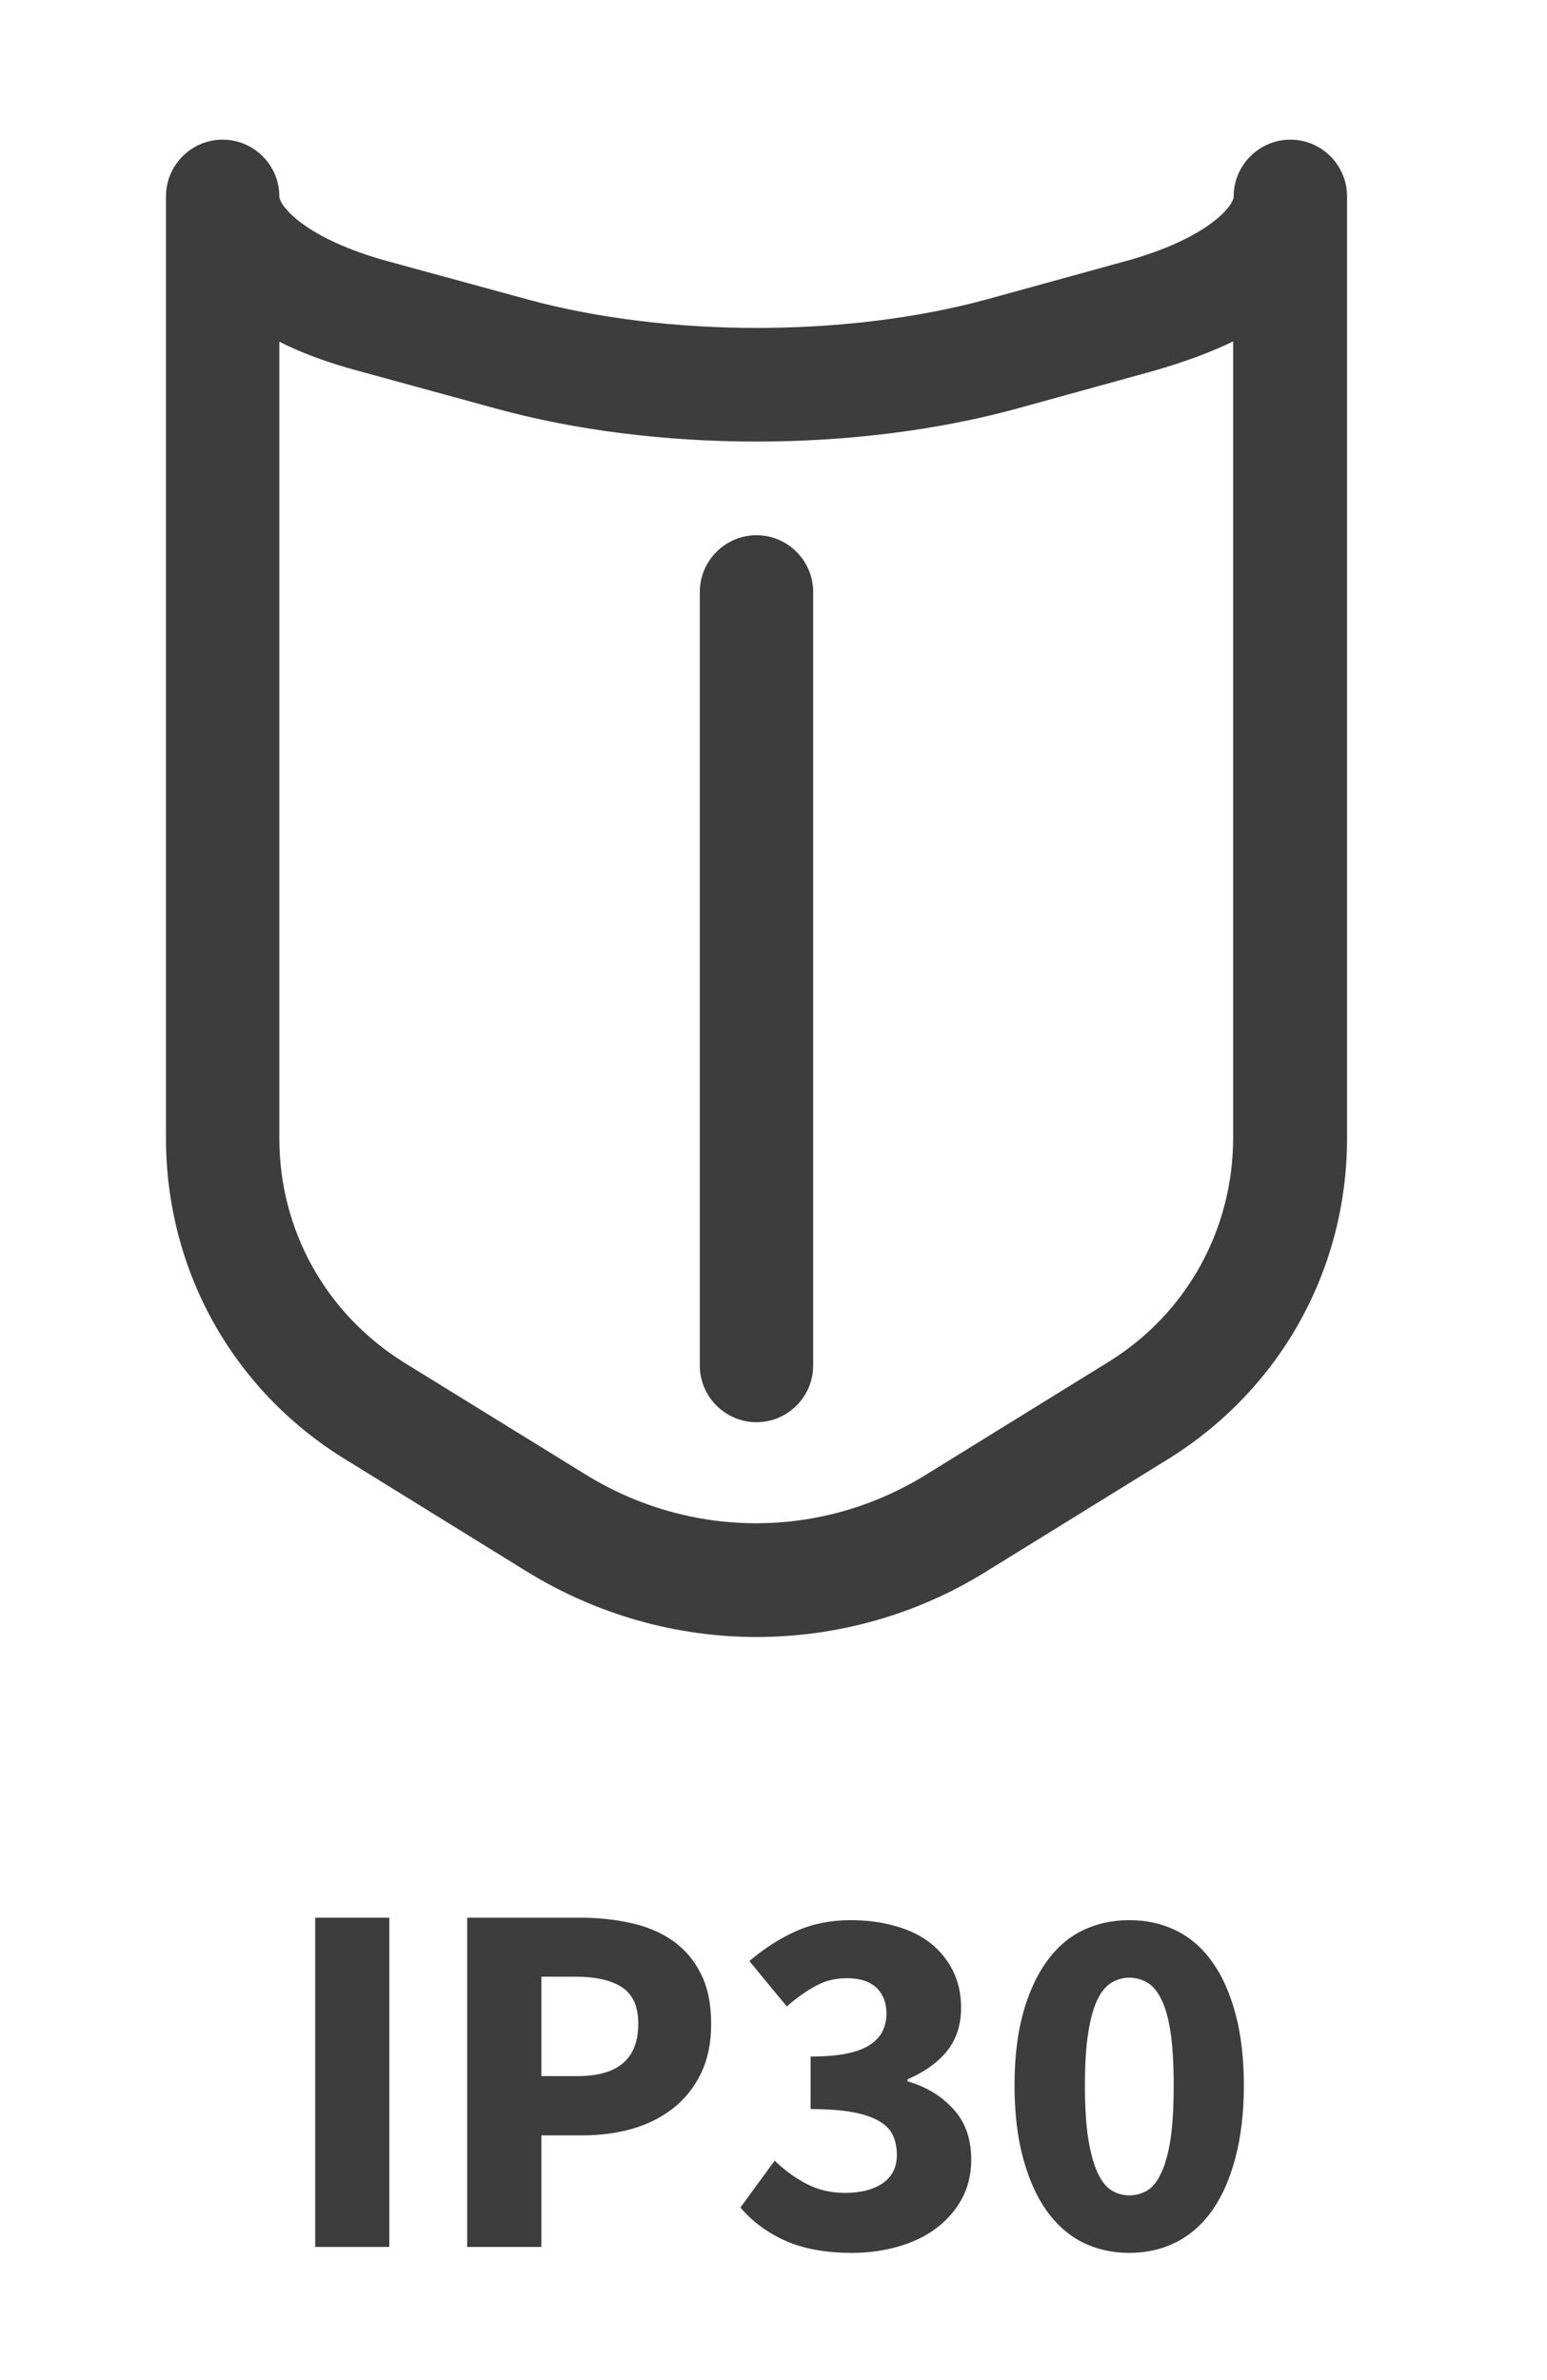
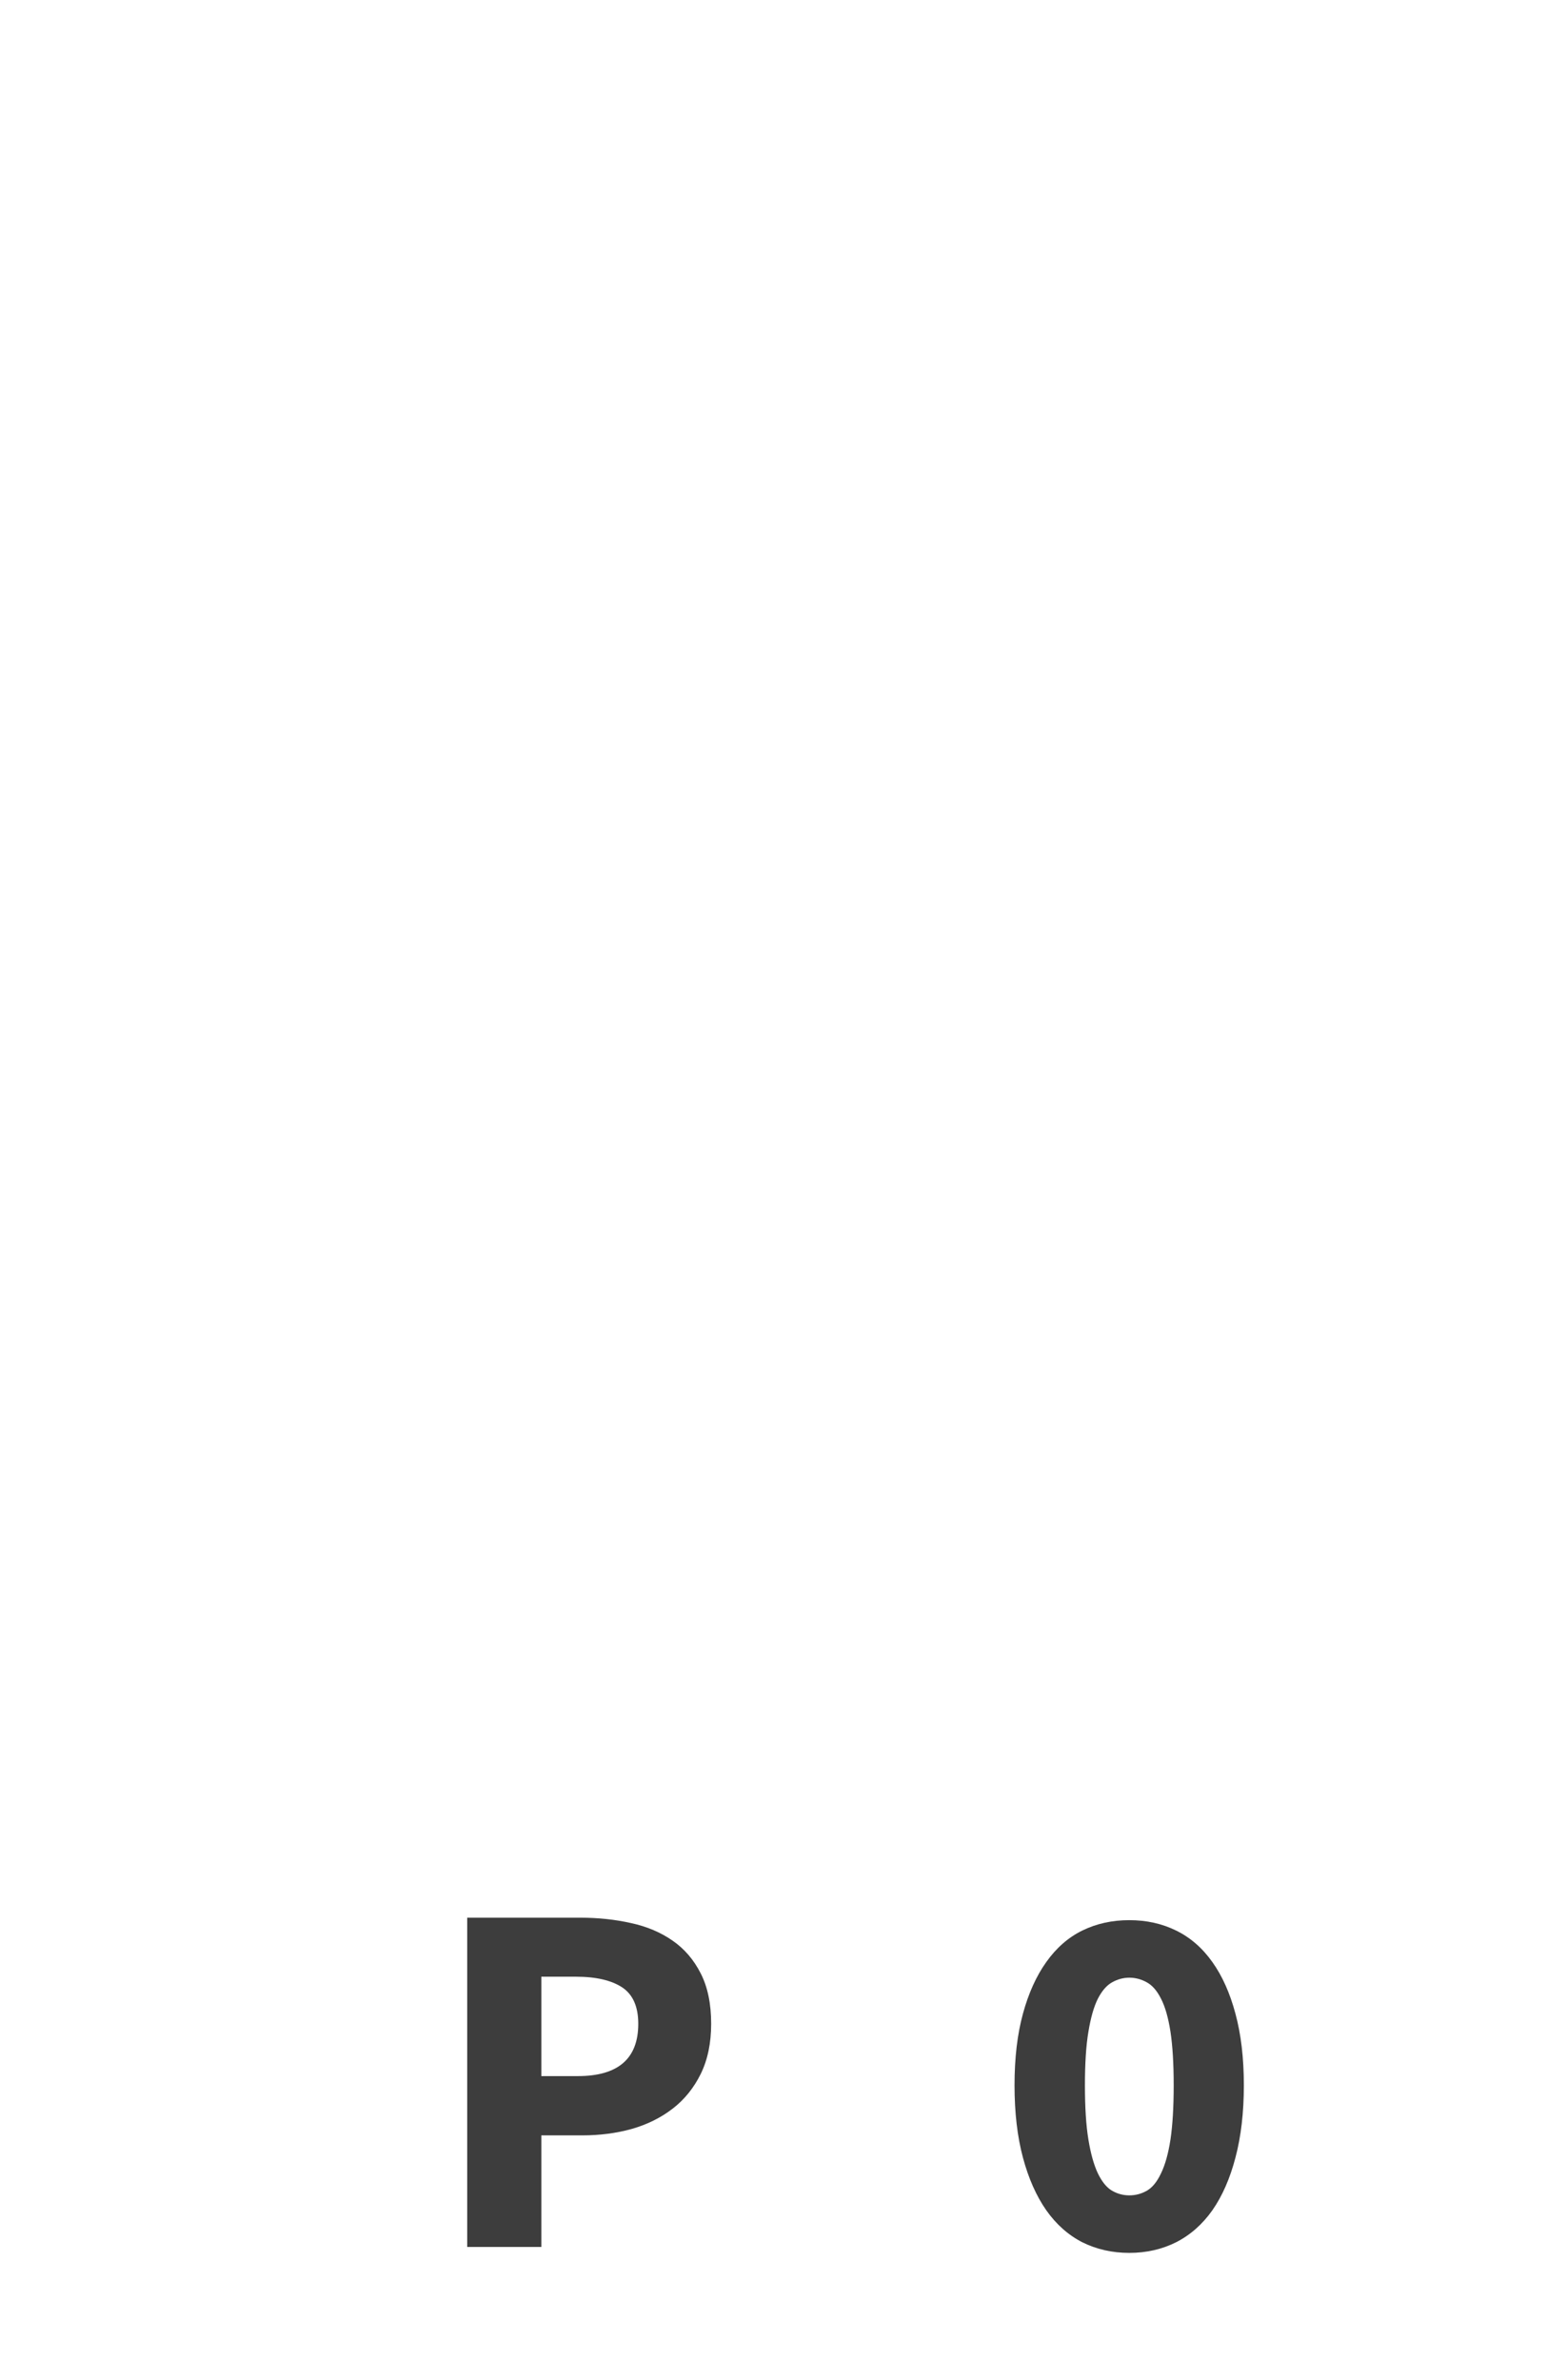
<svg xmlns="http://www.w3.org/2000/svg" width="130" zoomAndPan="magnify" viewBox="0 0 97.5 150" height="200" preserveAspectRatio="xMidYMid meet" version="1.0">
  <defs>
    <g />
    <clipPath id="082363aff9">
-       <path d="M 10 8.801 L 85 8.801 L 85 103.562 L 10 103.562 Z M 10 8.801 " clip-rule="nonzero" />
-     </clipPath>
+       </clipPath>
  </defs>
  <g clip-path="url(#082363aff9)">
    <path fill="#3d3d3d" d="M 47.68 103.168 C 42.645 103.168 37.641 101.777 33.176 99.027 L 21.676 91.918 C 14.641 87.559 10.461 80.023 10.461 71.734 L 10.461 12.371 C 10.461 10.406 12.066 8.801 14.031 8.801 C 15.996 8.801 17.605 10.406 17.605 12.371 C 17.605 12.977 19.246 15.051 24.496 16.48 L 33.25 18.871 C 42.035 21.266 53.395 21.266 62.18 18.871 L 70.859 16.48 C 76.113 15.051 77.754 12.977 77.754 12.371 C 77.754 10.406 79.363 8.801 81.328 8.801 C 83.293 8.801 84.898 10.406 84.898 12.371 L 84.898 71.734 C 84.898 79.988 80.719 87.523 73.684 91.918 L 62.18 99.027 C 57.715 101.812 52.68 103.168 47.68 103.168 Z M 17.605 21.516 L 17.605 71.734 C 17.605 77.523 20.531 82.773 25.426 85.844 L 36.891 92.918 C 43.535 97.027 51.785 97.027 58.395 92.918 L 69.898 85.809 C 74.789 82.773 77.719 77.488 77.719 71.699 L 77.719 21.516 C 76.254 22.23 74.574 22.836 72.719 23.371 L 64.039 25.766 C 53.93 28.516 41.395 28.516 31.32 25.766 L 22.57 23.371 C 20.711 22.871 19.031 22.266 17.566 21.516 Z M 17.605 21.516 " fill-opacity="1" fill-rule="nonzero" />
  </g>
-   <path fill="#3d3d3d" d="M 47.68 89.633 C 45.715 89.633 44.105 88.023 44.105 86.059 L 44.105 37.305 C 44.105 35.34 45.715 33.73 47.68 33.73 C 49.645 33.73 51.25 35.34 51.25 37.305 L 51.25 86.059 C 51.25 88.023 49.645 89.633 47.68 89.633 Z M 47.68 89.633 " fill-opacity="1" fill-rule="nonzero" />
  <g fill="#3d3d3d" fill-opacity="1">
    <g transform="translate(17.413, 141.608)">
      <g>
-         <path d="M 2.453 0 L 2.453 -20.75 L 7.125 -20.75 L 7.125 0 Z M 2.453 0 " />
-       </g>
+         </g>
    </g>
  </g>
  <g fill="#3d3d3d" fill-opacity="1">
    <g transform="translate(26.993, 141.608)">
      <g>
        <path d="M 2.453 0 L 2.453 -20.75 L 9.578 -20.75 C 10.723 -20.75 11.797 -20.633 12.797 -20.406 C 13.797 -20.188 14.664 -19.816 15.406 -19.297 C 16.145 -18.785 16.734 -18.098 17.172 -17.234 C 17.609 -16.379 17.828 -15.32 17.828 -14.062 C 17.828 -12.852 17.609 -11.801 17.172 -10.906 C 16.734 -10.02 16.145 -9.289 15.406 -8.719 C 14.664 -8.145 13.805 -7.719 12.828 -7.438 C 11.848 -7.164 10.805 -7.031 9.703 -7.031 L 7.125 -7.031 L 7.125 0 Z M 7.125 -10.766 L 9.422 -10.766 C 11.961 -10.766 13.234 -11.863 13.234 -14.062 C 13.234 -15.145 12.895 -15.91 12.219 -16.359 C 11.539 -16.805 10.566 -17.031 9.297 -17.031 L 7.125 -17.031 Z M 7.125 -10.766 " />
      </g>
    </g>
  </g>
  <g fill="#3d3d3d" fill-opacity="1">
    <g transform="translate(45.963, 141.608)">
      <g>
-         <path d="M 7.734 0.375 C 6.078 0.375 4.676 0.117 3.531 -0.391 C 2.383 -0.91 1.441 -1.609 0.703 -2.484 L 2.859 -5.438 C 3.473 -4.844 4.145 -4.352 4.875 -3.969 C 5.613 -3.594 6.414 -3.406 7.281 -3.406 C 8.281 -3.406 9.078 -3.609 9.672 -4.016 C 10.266 -4.43 10.562 -5.023 10.562 -5.797 C 10.562 -6.242 10.484 -6.645 10.328 -7 C 10.172 -7.363 9.891 -7.664 9.484 -7.906 C 9.078 -8.156 8.523 -8.348 7.828 -8.484 C 7.129 -8.617 6.227 -8.688 5.125 -8.688 L 5.125 -12 C 6.039 -12 6.801 -12.062 7.406 -12.188 C 8.008 -12.312 8.492 -12.492 8.859 -12.734 C 9.234 -12.984 9.5 -13.27 9.656 -13.594 C 9.82 -13.926 9.906 -14.297 9.906 -14.703 C 9.906 -15.398 9.691 -15.945 9.266 -16.344 C 8.836 -16.738 8.223 -16.938 7.422 -16.938 C 6.691 -16.938 6.035 -16.773 5.453 -16.453 C 4.867 -16.141 4.258 -15.707 3.625 -15.156 L 1.266 -18.016 C 2.203 -18.816 3.188 -19.445 4.219 -19.906 C 5.25 -20.363 6.391 -20.594 7.641 -20.594 C 8.68 -20.594 9.629 -20.469 10.484 -20.219 C 11.348 -19.977 12.082 -19.617 12.688 -19.141 C 13.289 -18.66 13.758 -18.082 14.094 -17.406 C 14.438 -16.727 14.609 -15.945 14.609 -15.062 C 14.609 -14 14.316 -13.098 13.734 -12.359 C 13.148 -11.629 12.316 -11.031 11.234 -10.562 L 11.234 -10.438 C 12.398 -10.102 13.359 -9.523 14.109 -8.703 C 14.867 -7.891 15.25 -6.82 15.25 -5.5 C 15.25 -4.57 15.047 -3.738 14.641 -3 C 14.234 -2.27 13.691 -1.656 13.016 -1.156 C 12.336 -0.656 11.539 -0.273 10.625 -0.016 C 9.719 0.242 8.754 0.375 7.734 0.375 Z M 7.734 0.375 " />
-       </g>
+         </g>
    </g>
  </g>
  <g fill="#3d3d3d" fill-opacity="1">
    <g transform="translate(62.769, 141.608)">
      <g>
        <path d="M 8.406 0.375 C 7.32 0.375 6.332 0.148 5.438 -0.297 C 4.551 -0.754 3.797 -1.426 3.172 -2.312 C 2.547 -3.207 2.055 -4.312 1.703 -5.625 C 1.348 -6.945 1.172 -8.469 1.172 -10.188 C 1.172 -11.906 1.348 -13.41 1.703 -14.703 C 2.055 -15.992 2.547 -17.078 3.172 -17.953 C 3.797 -18.836 4.551 -19.5 5.438 -19.938 C 6.332 -20.375 7.32 -20.594 8.406 -20.594 C 9.488 -20.594 10.473 -20.375 11.359 -19.938 C 12.254 -19.5 13.016 -18.836 13.641 -17.953 C 14.266 -17.078 14.75 -15.992 15.094 -14.703 C 15.445 -13.41 15.625 -11.906 15.625 -10.188 C 15.625 -8.469 15.445 -6.945 15.094 -5.625 C 14.75 -4.312 14.266 -3.207 13.641 -2.312 C 13.016 -1.426 12.254 -0.754 11.359 -0.297 C 10.473 0.148 9.488 0.375 8.406 0.375 Z M 8.406 -3.25 C 8.801 -3.25 9.172 -3.348 9.516 -3.547 C 9.859 -3.742 10.156 -4.109 10.406 -4.641 C 10.664 -5.172 10.863 -5.879 11 -6.766 C 11.133 -7.66 11.203 -8.801 11.203 -10.188 C 11.203 -11.562 11.133 -12.688 11 -13.562 C 10.863 -14.445 10.664 -15.141 10.406 -15.641 C 10.156 -16.141 9.859 -16.484 9.516 -16.672 C 9.172 -16.867 8.801 -16.969 8.406 -16.969 C 8.02 -16.969 7.656 -16.867 7.312 -16.672 C 6.977 -16.484 6.68 -16.141 6.422 -15.641 C 6.172 -15.141 5.973 -14.445 5.828 -13.562 C 5.68 -12.688 5.609 -11.562 5.609 -10.188 C 5.609 -8.801 5.68 -7.66 5.828 -6.766 C 5.973 -5.879 6.172 -5.172 6.422 -4.641 C 6.68 -4.109 6.977 -3.742 7.312 -3.547 C 7.656 -3.348 8.02 -3.25 8.406 -3.25 Z M 8.406 -3.25 " />
      </g>
    </g>
  </g>
</svg>